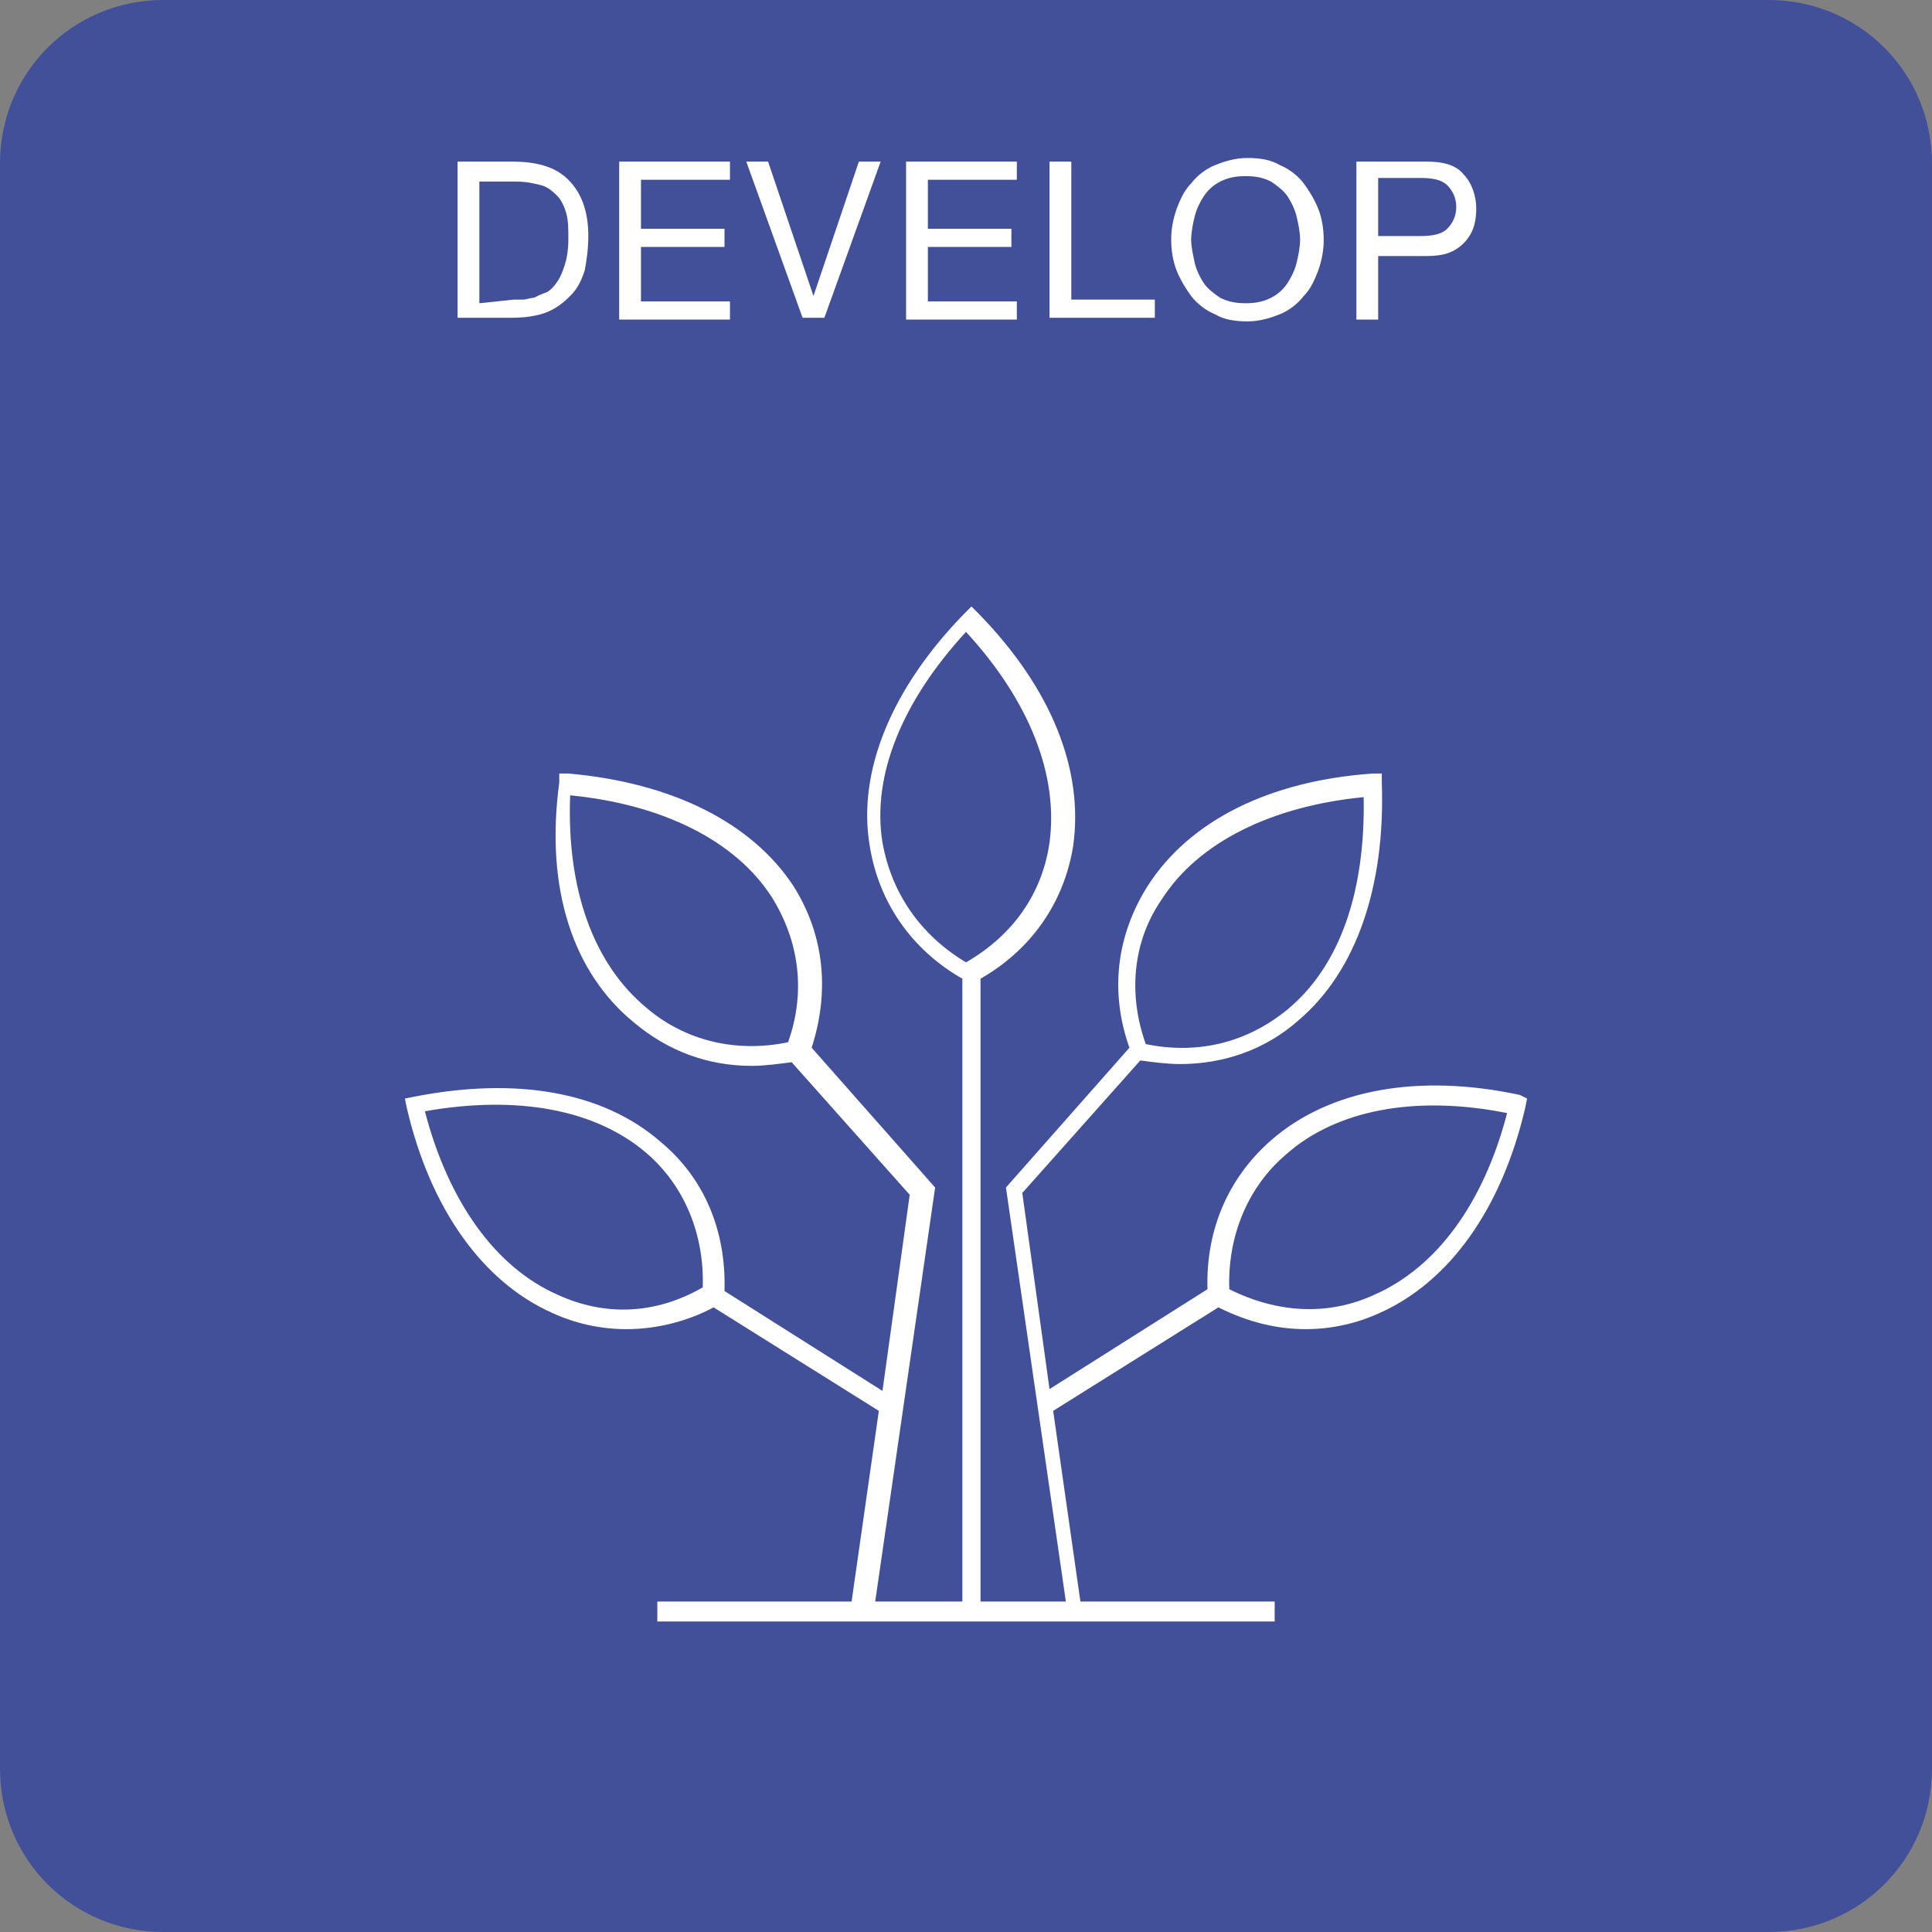
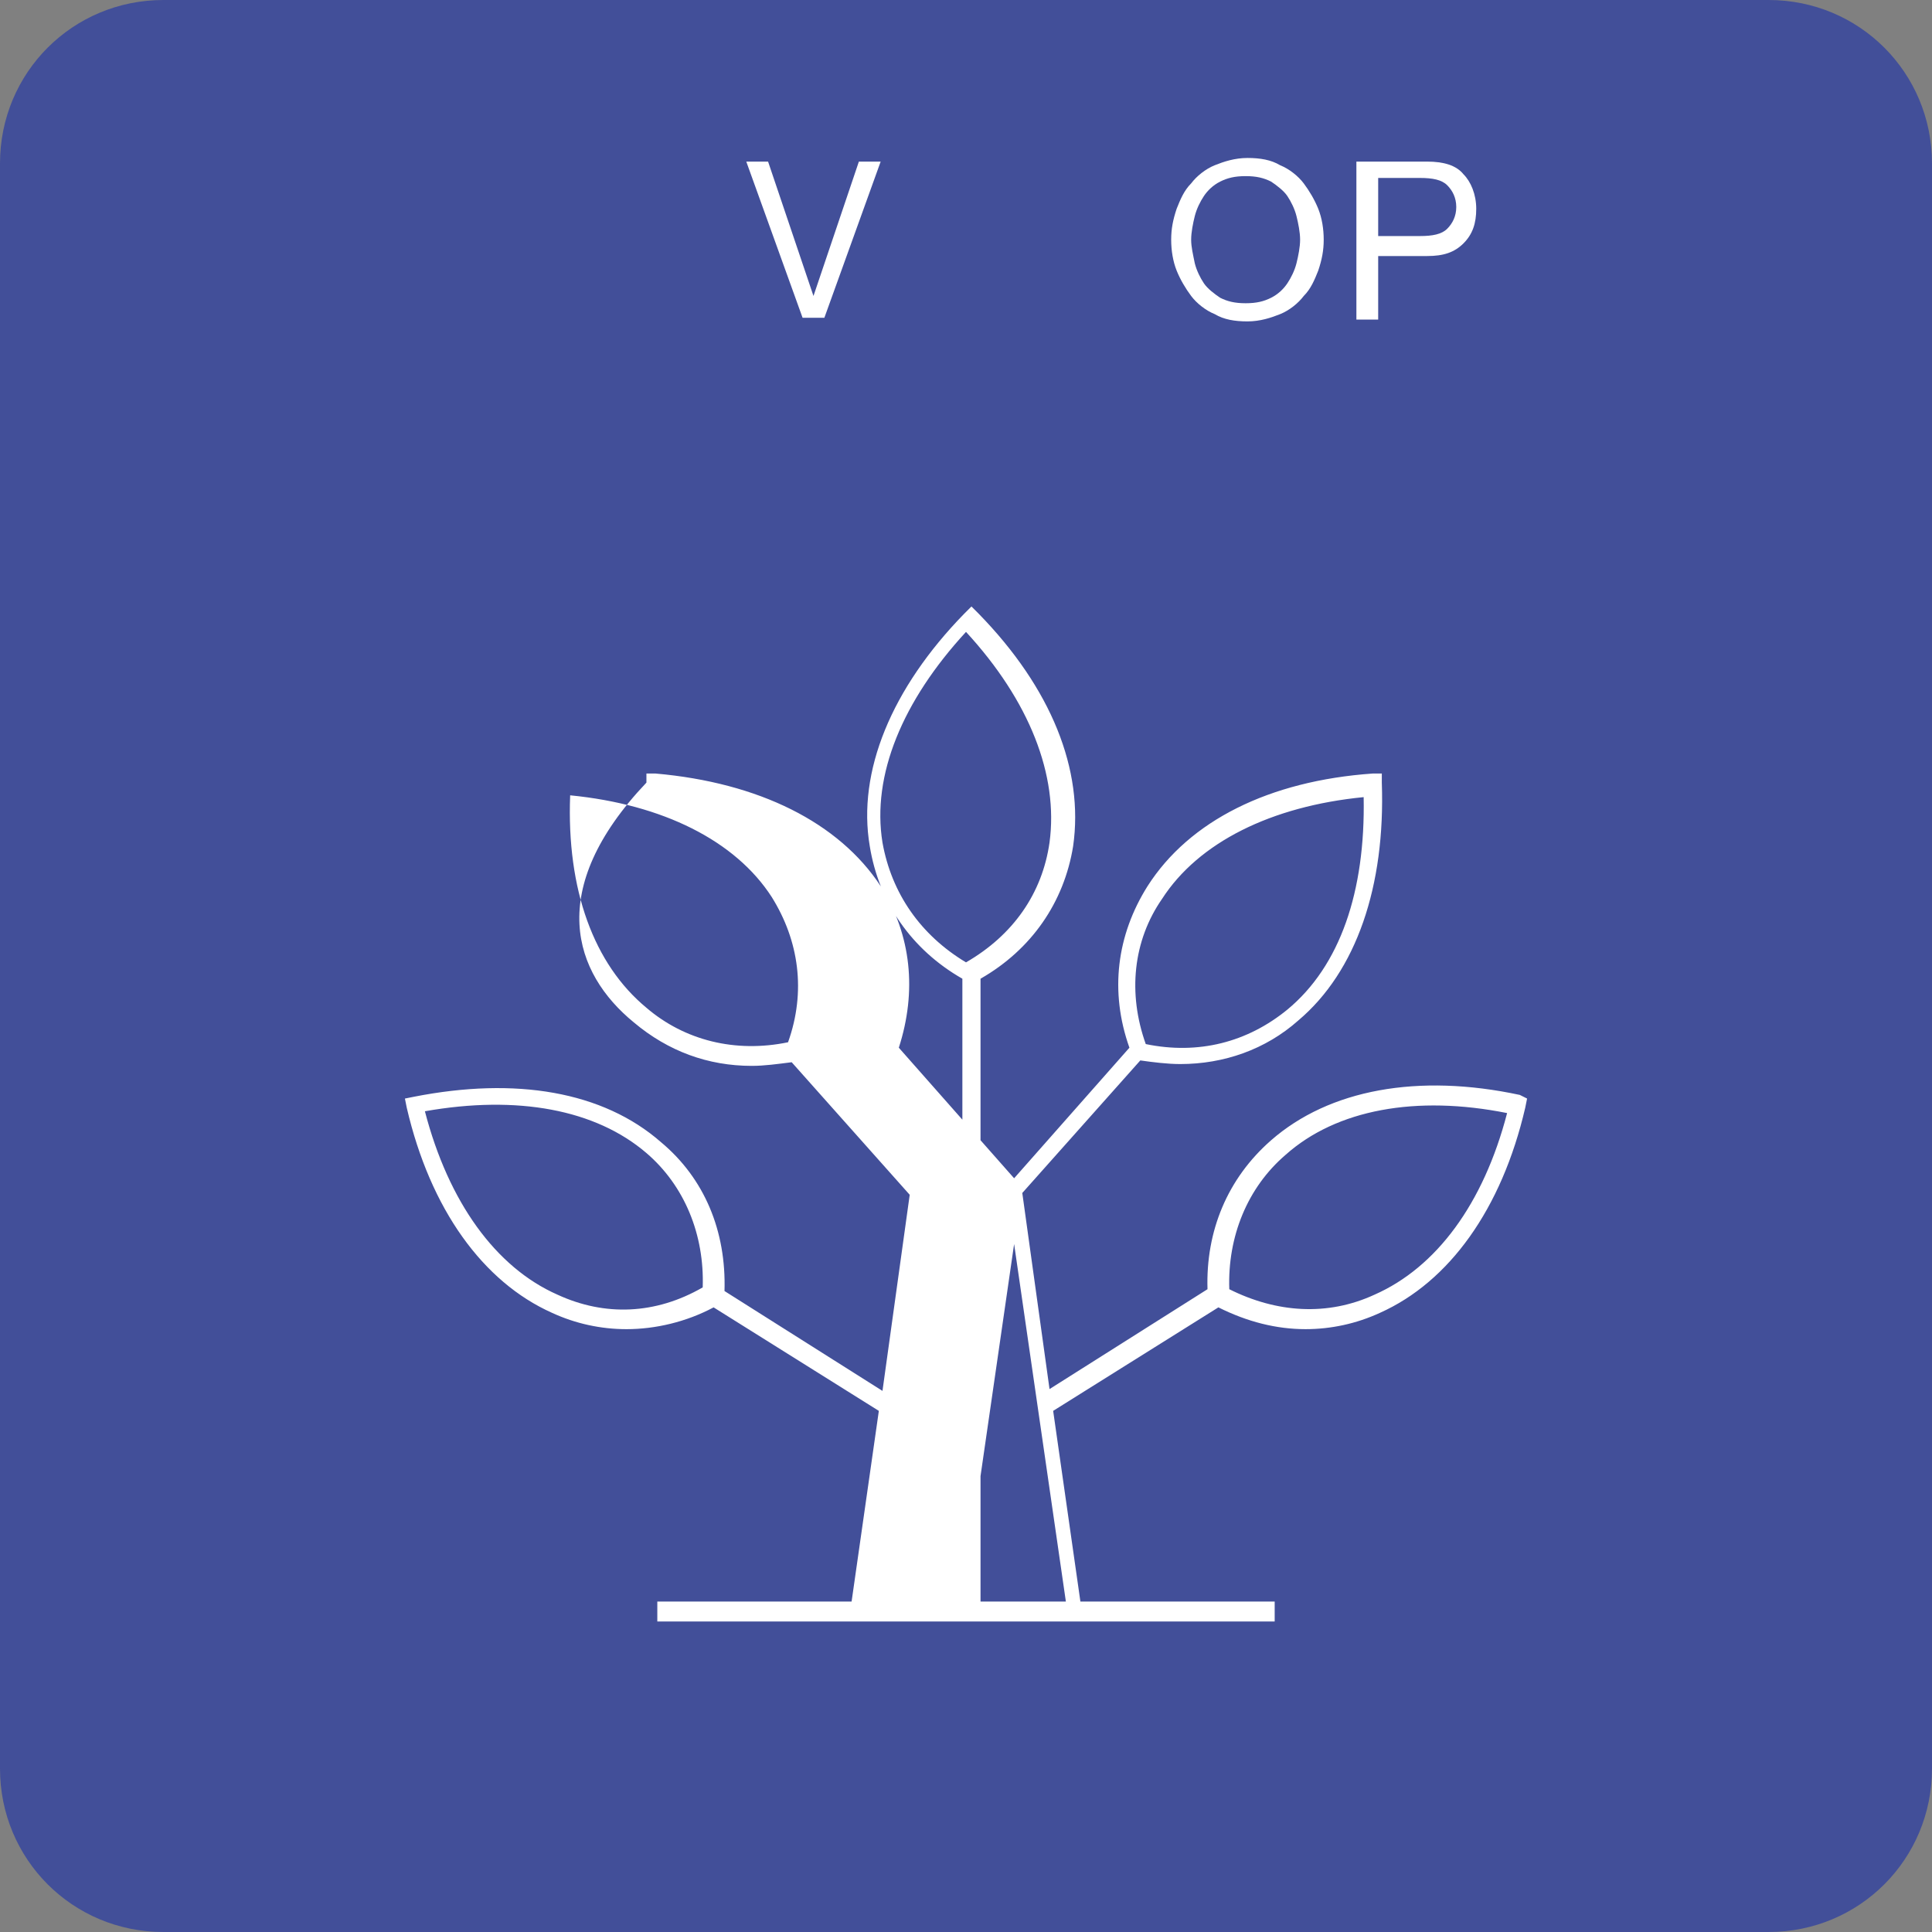
<svg xmlns="http://www.w3.org/2000/svg" version="1.1" id="Layer_1" x="0px" y="0px" viewBox="0 0 106.4 106.4" style="enable-background:new 0 0 106.4 106.4;" xml:space="preserve">
  <rect x="0" y="0" width="106.4" height="106.4" fill="#808080" stroke="none" />
  <style type="text/css">
	.st0{fill:#424F99;}
	.st1{fill:#FFFFFF;}
</style>
  <g id="a">
</g>
  <g id="b">
    <g id="c">
      <path class="st0" d="M9,0h88.4c5,0,9,4,9,9v88.4c0,5-4,9-9,9H9c-5,0-9-4-9-9V9C0,4,4,0,9,0z" />
      <g>
-         <path class="st1" d="M28.2,8.9c1.4,0,2.4,0.3,3.1,1s1.1,1.7,1.1,3.1c0,0.7-0.1,1.4-0.2,1.9c-0.2,0.6-0.4,1-0.8,1.4     s-0.8,0.7-1.3,0.9s-1.2,0.3-1.9,0.3h-3V8.9H28.2z M28.3,16.5c0.1,0,0.3,0,0.5,0c0.2,0,0.4-0.1,0.6-0.1c0.2-0.1,0.4-0.2,0.7-0.3     c0.2-0.1,0.4-0.3,0.6-0.6s0.3-0.6,0.4-0.9s0.2-0.8,0.2-1.4s0-1-0.1-1.4s-0.3-0.8-0.5-1s-0.5-0.5-0.9-0.6s-0.8-0.2-1.4-0.2h-2v6.7     L28.3,16.5L28.3,16.5z" />
-         <path class="st1" d="M40.2,8.9v1h-4.9v2.7h4.6v1h-4.6v3h4.9v1h-6.1V8.9H40.2L40.2,8.9z" />
        <path class="st1" d="M44.2,17.5l-3.1-8.6h1.2l2.5,7.4h0l2.5-7.4h1.2l-3.1,8.6H44.2z" />
-         <path class="st1" d="M56,8.9v1h-4.9v2.7h4.6v1h-4.6v3H56v1h-6.1V8.9H56L56,8.9z" />
-         <path class="st1" d="M59,8.9v7.6h4.6v1h-5.8V8.9C57.8,8.9,59,8.9,59,8.9z" />
        <path class="st1" d="M64.8,11.5c0.2-0.5,0.4-1,0.8-1.4c0.3-0.4,0.8-0.8,1.3-1s1.1-0.4,1.8-0.4s1.3,0.1,1.8,0.4     c0.5,0.2,1,0.6,1.3,1s0.6,0.9,0.8,1.4c0.2,0.5,0.3,1.1,0.3,1.7s-0.1,1.1-0.3,1.7c-0.2,0.5-0.4,1-0.8,1.4c-0.3,0.4-0.8,0.8-1.3,1     s-1.1,0.4-1.8,0.4s-1.3-0.1-1.8-0.4c-0.5-0.2-1-0.6-1.3-1s-0.6-0.9-0.8-1.4c-0.2-0.5-0.3-1.1-0.3-1.7S64.6,12.1,64.8,11.5z      M65.8,14.5c0.1,0.4,0.3,0.8,0.5,1.1c0.2,0.3,0.6,0.6,0.9,0.8c0.4,0.2,0.8,0.3,1.4,0.3s1-0.1,1.4-0.3c0.4-0.2,0.7-0.5,0.9-0.8     s0.4-0.7,0.5-1.1c0.1-0.4,0.2-0.9,0.2-1.3s-0.1-0.9-0.2-1.3s-0.3-0.8-0.5-1.1c-0.2-0.3-0.6-0.6-0.9-0.8c-0.4-0.2-0.8-0.3-1.4-0.3     s-1,0.1-1.4,0.3c-0.4,0.2-0.7,0.5-0.9,0.8s-0.4,0.7-0.5,1.1c-0.1,0.4-0.2,0.9-0.2,1.3S65.7,14,65.8,14.5z" />
        <path class="st1" d="M78.6,8.9c0.9,0,1.6,0.2,2,0.7c0.4,0.4,0.7,1.1,0.7,1.9s-0.2,1.4-0.7,1.9s-1.1,0.7-2,0.7h-2.7v3.5h-1.2V8.9     H78.6L78.6,8.9z M78.2,13c0.7,0,1.2-0.1,1.5-0.4c0.3-0.3,0.5-0.7,0.5-1.2s-0.2-0.9-0.5-1.2s-0.8-0.4-1.5-0.4h-2.3V13L78.2,13     L78.2,13z" />
      </g>
-       <path class="st1" d="M83.7,60.3c-5.6-1.2-10.5-0.3-13.7,2.5c-2.4,2.1-3.6,5-3.5,8.2l-8.7,5.5l-1.5-10.8l6.5-7.3    c0.7,0.1,1.5,0.2,2.2,0.2c2.4,0,4.7-0.8,6.5-2.4c3.2-2.7,4.8-7.4,4.6-13.1l0-0.5l-0.5,0c-5.7,0.4-10.1,2.6-12.4,6.2    c-1.7,2.7-2.1,5.8-1,8.9l-6.8,7.7l3.3,22.8h-4.7V53.9c2.8-1.6,4.6-4.2,5.1-7.3c0.6-4.2-1.2-8.7-5.2-12.8l-0.4-0.4l-0.4,0.4    c-4,4.1-5.9,8.7-5.2,12.8c0.5,3.1,2.3,5.7,5.1,7.3v34.3h-4.8l3.3-22.8l-6.8-7.7c1-3.1,0.7-6.2-1-8.9c-2.3-3.5-6.7-5.7-12.4-6.2    l-0.5,0l0,0.5C30,49,31.6,53.6,34.9,56.3c1.9,1.6,4.1,2.4,6.5,2.4c0.7,0,1.4-0.1,2.2-0.2l6.5,7.3l-1.5,10.8l-8.7-5.5    c0.1-3.3-1.1-6.2-3.5-8.2c-3.2-2.8-8-3.6-13.6-2.5l-0.5,0.1l0.1,0.5c1.3,5.6,4.2,9.6,8,11.3c1.3,0.6,2.7,0.9,4.1,0.9    c1.6,0,3.3-0.4,4.8-1.2l9.1,5.7l-1.5,10.5H36.2v1.1h34v-1.1H59.5L58,77.7l9.1-5.7c1.6,0.8,3.2,1.2,4.8,1.2c1.4,0,2.8-0.3,4.1-0.9    c3.8-1.7,6.7-5.7,8-11.3l0.1-0.5L83.7,60.3L83.7,60.3z M64,49.5c2-3.1,6-5.1,11.1-5.6c0.1,5.2-1.3,9.3-4.2,11.7    c-2.2,1.8-4.9,2.5-7.8,1.9C62.1,54.7,62.4,51.8,64,49.5L64,49.5z M48.6,46.4c-0.6-3.7,1.1-7.8,4.6-11.6c3.5,3.8,5.1,7.9,4.6,11.6    c-0.4,2.8-2,5.1-4.6,6.6C50.7,51.5,49.1,49.2,48.6,46.4z M35.6,55.5c-2.9-2.4-4.4-6.5-4.2-11.7c5.1,0.5,9.1,2.5,11.1,5.6    c1.5,2.4,1.9,5.2,0.9,8C40.5,58,37.7,57.3,35.6,55.5L35.6,55.5z M30.7,71.3c-3.4-1.5-6-5.1-7.3-10.1c5.1-0.9,9.4-0.1,12.2,2.3    c2.1,1.8,3.2,4.5,3.1,7.4C36.1,72.4,33.3,72.5,30.7,71.3z M75.7,71.3c-2.6,1.2-5.4,1-8-0.3c-0.1-2.9,1-5.6,3.1-7.4    c2.8-2.5,7.2-3.3,12.2-2.3C81.7,66.3,79.1,69.8,75.7,71.3z" />
+       <path class="st1" d="M83.7,60.3c-5.6-1.2-10.5-0.3-13.7,2.5c-2.4,2.1-3.6,5-3.5,8.2l-8.7,5.5l-1.5-10.8l6.5-7.3    c0.7,0.1,1.5,0.2,2.2,0.2c2.4,0,4.7-0.8,6.5-2.4c3.2-2.7,4.8-7.4,4.6-13.1l0-0.5l-0.5,0c-5.7,0.4-10.1,2.6-12.4,6.2    c-1.7,2.7-2.1,5.8-1,8.9l-6.8,7.7l3.3,22.8h-4.7V53.9c2.8-1.6,4.6-4.2,5.1-7.3c0.6-4.2-1.2-8.7-5.2-12.8l-0.4-0.4l-0.4,0.4    c-4,4.1-5.9,8.7-5.2,12.8c0.5,3.1,2.3,5.7,5.1,7.3v34.3l3.3-22.8l-6.8-7.7c1-3.1,0.7-6.2-1-8.9c-2.3-3.5-6.7-5.7-12.4-6.2    l-0.5,0l0,0.5C30,49,31.6,53.6,34.9,56.3c1.9,1.6,4.1,2.4,6.5,2.4c0.7,0,1.4-0.1,2.2-0.2l6.5,7.3l-1.5,10.8l-8.7-5.5    c0.1-3.3-1.1-6.2-3.5-8.2c-3.2-2.8-8-3.6-13.6-2.5l-0.5,0.1l0.1,0.5c1.3,5.6,4.2,9.6,8,11.3c1.3,0.6,2.7,0.9,4.1,0.9    c1.6,0,3.3-0.4,4.8-1.2l9.1,5.7l-1.5,10.5H36.2v1.1h34v-1.1H59.5L58,77.7l9.1-5.7c1.6,0.8,3.2,1.2,4.8,1.2c1.4,0,2.8-0.3,4.1-0.9    c3.8-1.7,6.7-5.7,8-11.3l0.1-0.5L83.7,60.3L83.7,60.3z M64,49.5c2-3.1,6-5.1,11.1-5.6c0.1,5.2-1.3,9.3-4.2,11.7    c-2.2,1.8-4.9,2.5-7.8,1.9C62.1,54.7,62.4,51.8,64,49.5L64,49.5z M48.6,46.4c-0.6-3.7,1.1-7.8,4.6-11.6c3.5,3.8,5.1,7.9,4.6,11.6    c-0.4,2.8-2,5.1-4.6,6.6C50.7,51.5,49.1,49.2,48.6,46.4z M35.6,55.5c-2.9-2.4-4.4-6.5-4.2-11.7c5.1,0.5,9.1,2.5,11.1,5.6    c1.5,2.4,1.9,5.2,0.9,8C40.5,58,37.7,57.3,35.6,55.5L35.6,55.5z M30.7,71.3c-3.4-1.5-6-5.1-7.3-10.1c5.1-0.9,9.4-0.1,12.2,2.3    c2.1,1.8,3.2,4.5,3.1,7.4C36.1,72.4,33.3,72.5,30.7,71.3z M75.7,71.3c-2.6,1.2-5.4,1-8-0.3c-0.1-2.9,1-5.6,3.1-7.4    c2.8-2.5,7.2-3.3,12.2-2.3C81.7,66.3,79.1,69.8,75.7,71.3z" />
    </g>
  </g>
</svg>